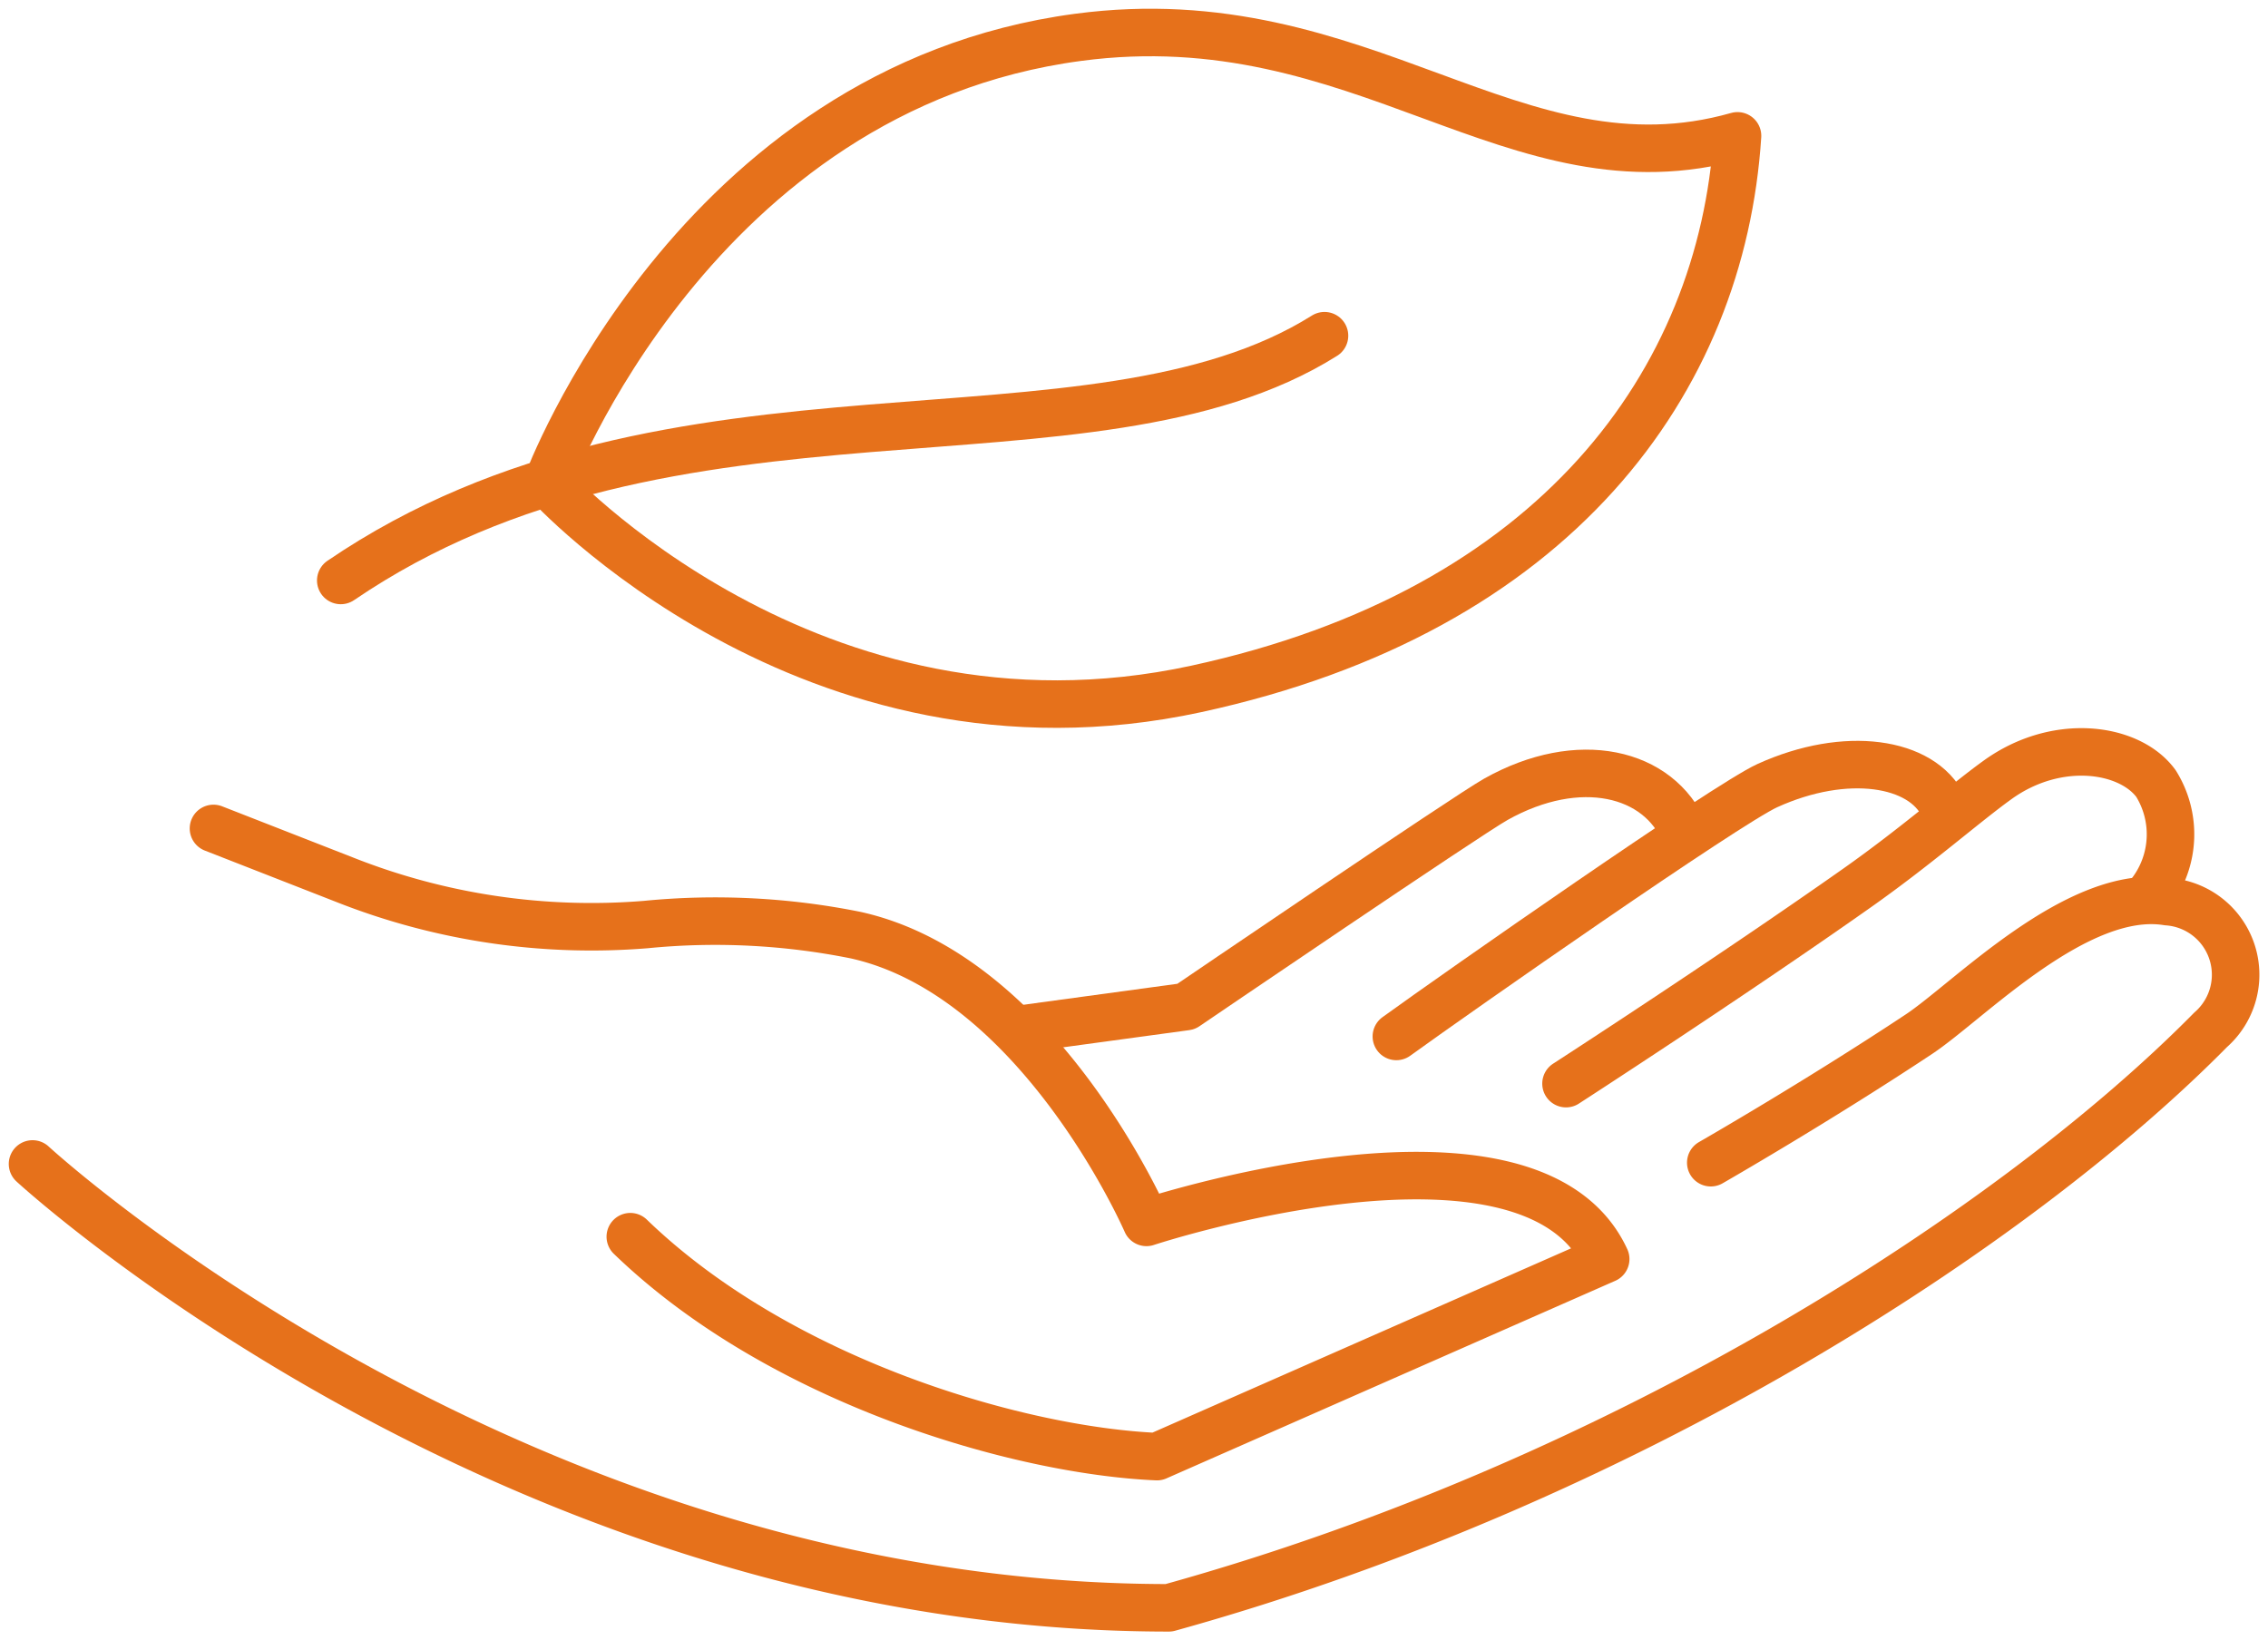
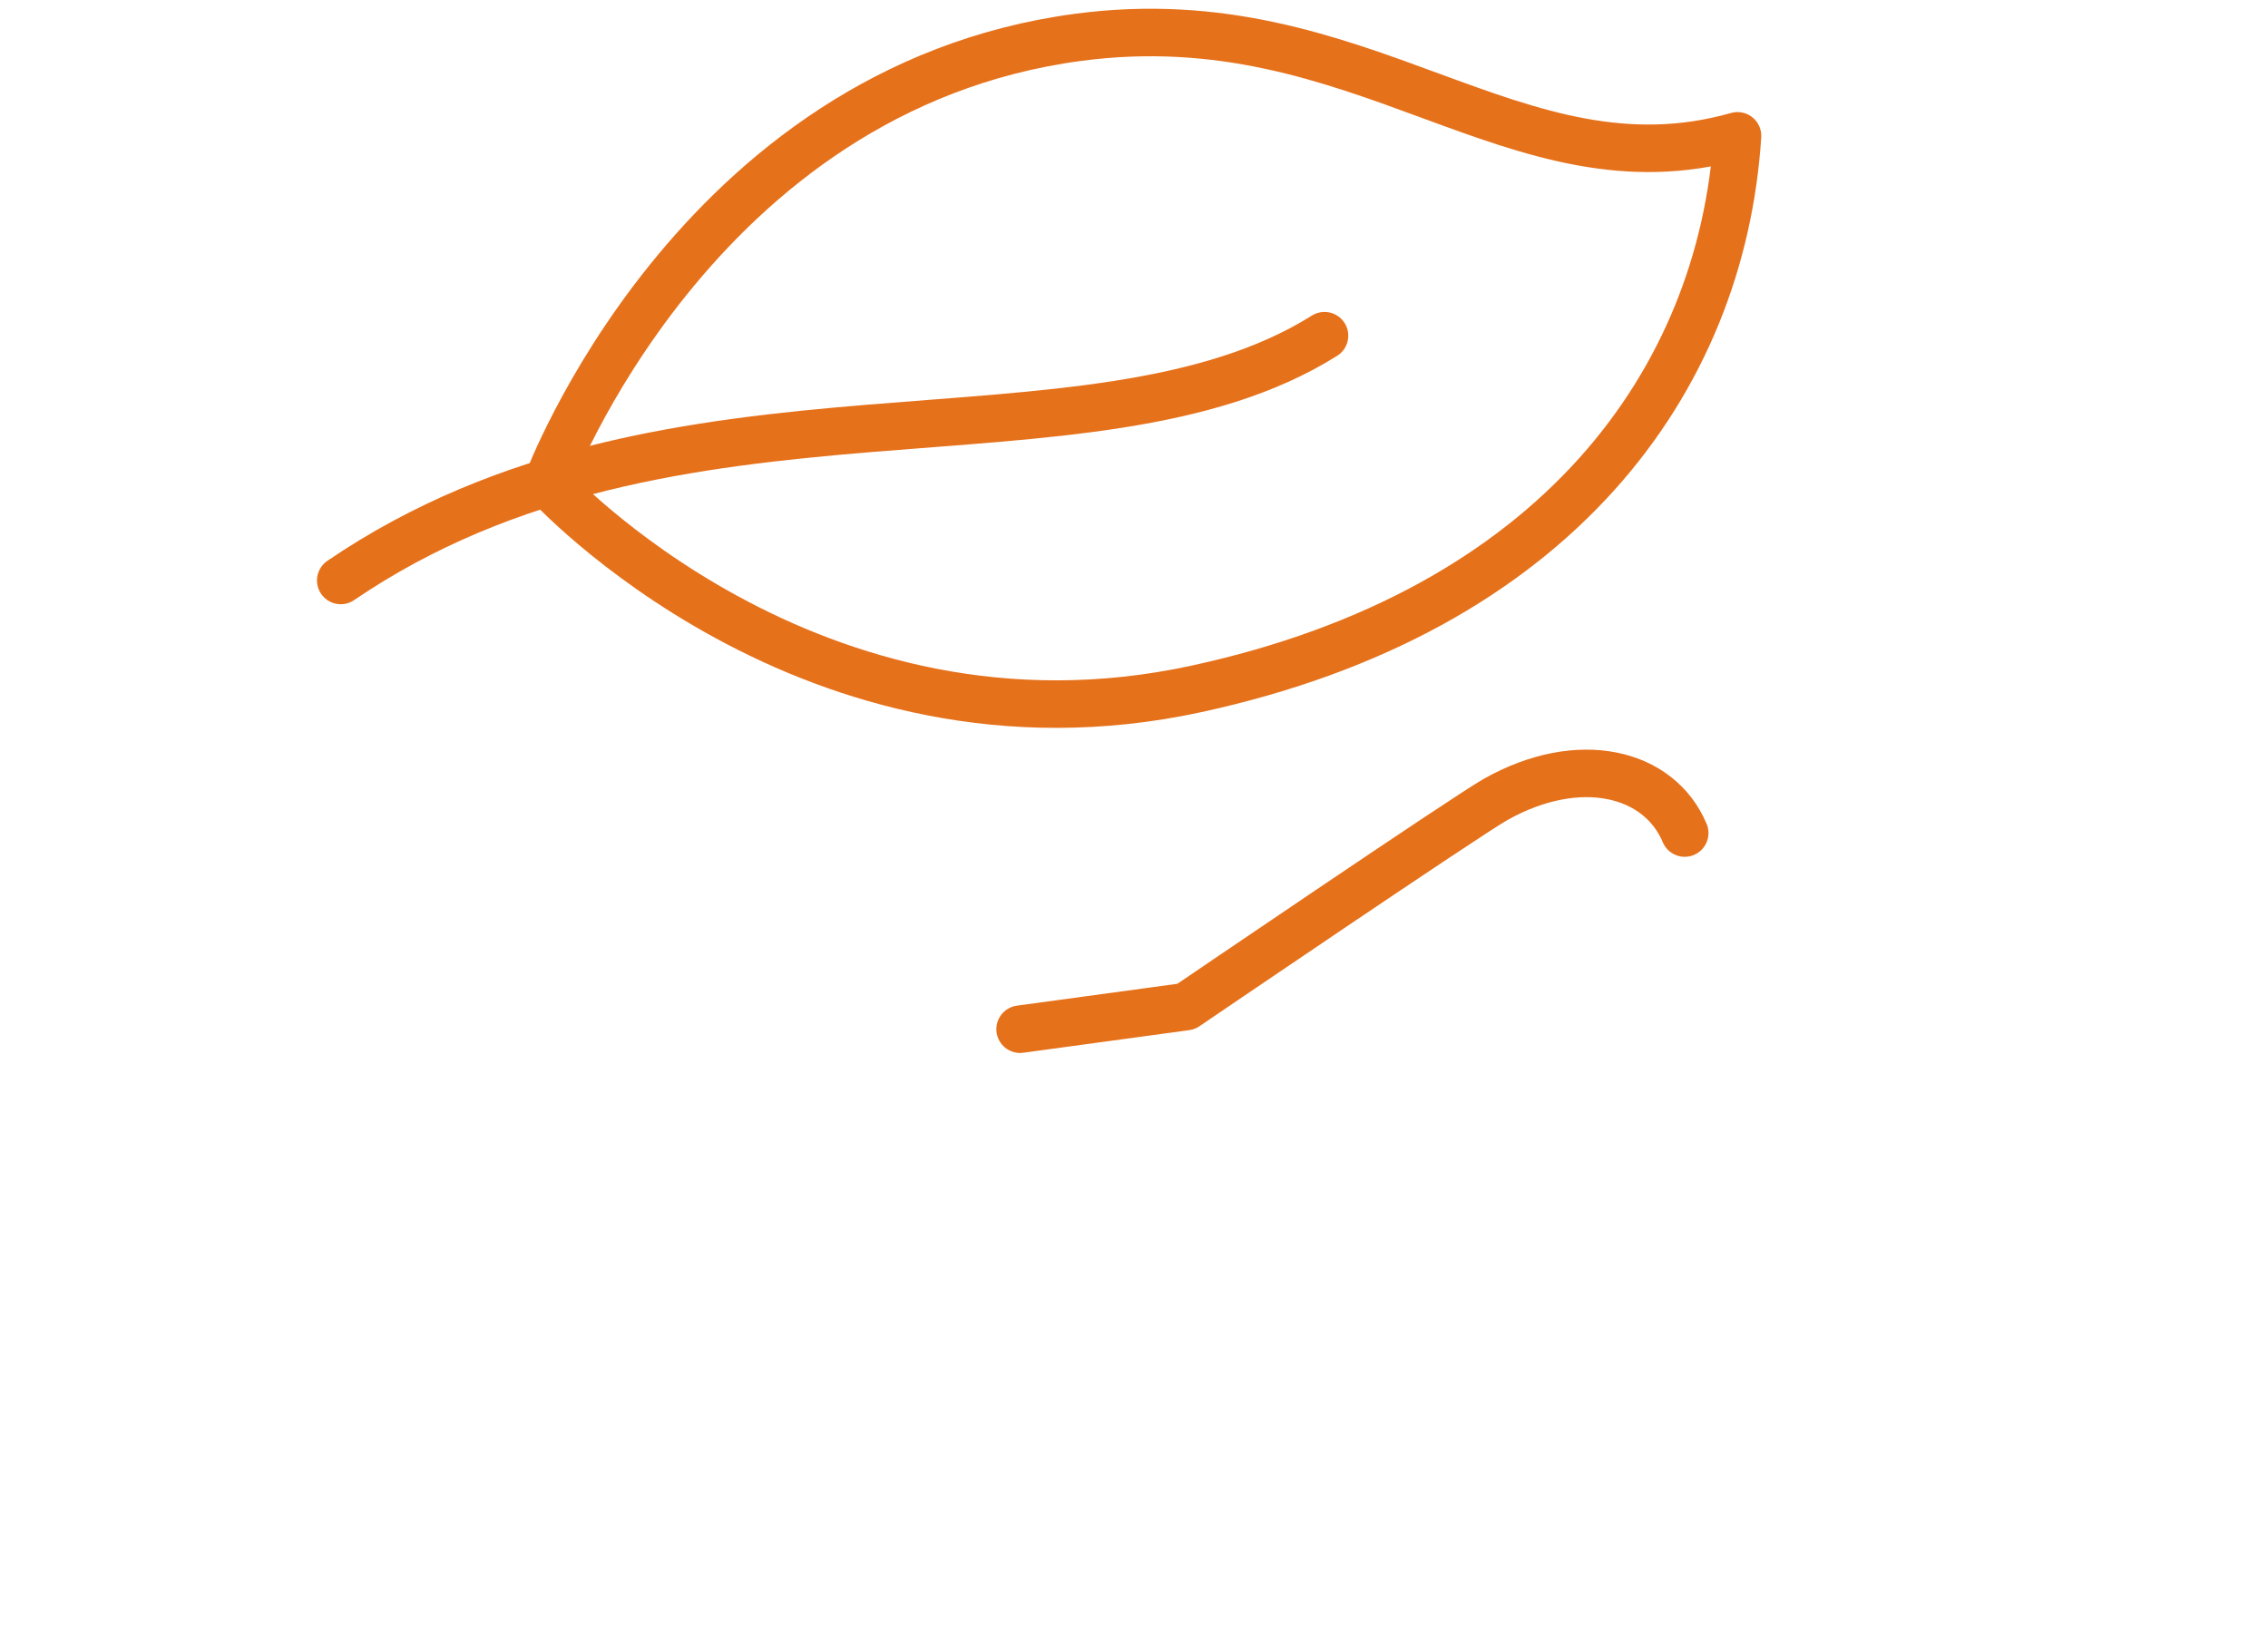
<svg xmlns="http://www.w3.org/2000/svg" width="71.583" height="51.778" viewBox="0 0 71.583 51.778">
  <defs>
    <clipPath id="a">
      <rect width="71.583" height="51.778" fill="none" stroke="#e6711b" stroke-width="1.5" />
    </clipPath>
  </defs>
  <g clip-path="url(#a)">
    <path d="M77.966,5.661c-.5,7.744-5.726,14.995-17.081,17.458C48.7,25.764,40.4,16.617,40.4,16.617S45.027,4.167,57.151,2.552C66.16,1.352,70.933,7.656,77.966,5.661Z" transform="translate(-23.126 -1.373)" fill="none" stroke="#e6711b" stroke-linecap="round" stroke-linejoin="round" stroke-width="1.5" />
    <path d="M56.2,24.786c-7.4,4.651-20.555.575-31.049,7.726" transform="translate(-14.396 -14.189)" fill="none" stroke="#e6711b" stroke-linecap="round" stroke-linejoin="round" stroke-width="1.5" />
-     <path d="M15.759,61.166l4.125,1.613A21.172,21.172,0,0,0,29.4,64.2a22.423,22.423,0,0,1,6.628.334c5.805,1.287,9.178,9.067,9.178,9.067S57.322,69.606,59.7,74.759L45.536,80.995c-4.318-.186-11.86-2.342-16.621-6.942" transform="translate(-9.021 -35.015)" fill="none" stroke="#e6711b" stroke-linecap="round" stroke-linejoin="round" stroke-width="1.5" />
-     <path d="M2.4,74.8S17.585,88.811,38.264,88.811C52.725,84.8,65,76.8,71.145,70.566a2.312,2.312,0,0,0-1.362-4.046c-2.843-.457-6.284,3.15-7.847,4.185C58.7,72.85,55.369,74.76,55.369,74.76" transform="translate(-1.373 -38.058)" fill="none" stroke="#e6711b" stroke-linecap="round" stroke-linejoin="round" stroke-width="1.5" />
-     <path d="M134.084,59.931a3.03,3.03,0,0,0,.144-3.414c-.826-1.132-3.115-1.473-4.995-.121-1.051.756-2.555,2.088-4.456,3.427-4.108,2.893-9.17,6.165-9.17,6.165" transform="translate(-66.18 -31.782)" fill="none" stroke="#e6711b" stroke-linecap="round" stroke-linejoin="round" stroke-width="1.5" />
-     <path d="M120.349,57.761c-.674-1.4-3.071-1.776-5.555-.647-1.29.587-9.77,6.514-11.709,7.918" transform="translate(-59.013 -32.315)" fill="none" stroke="#e6711b" stroke-linecap="round" stroke-linejoin="round" stroke-width="1.5" />
    <path d="M96.284,58.985c-.812-1.929-3.34-2.534-5.959-1.066-.917.514-9.778,6.544-9.778,6.544l-5.239.714" transform="translate(-43.111 -32.689)" fill="none" stroke="#e6711b" stroke-linecap="round" stroke-linejoin="round" stroke-width="1.5" />
  </g>
</svg>